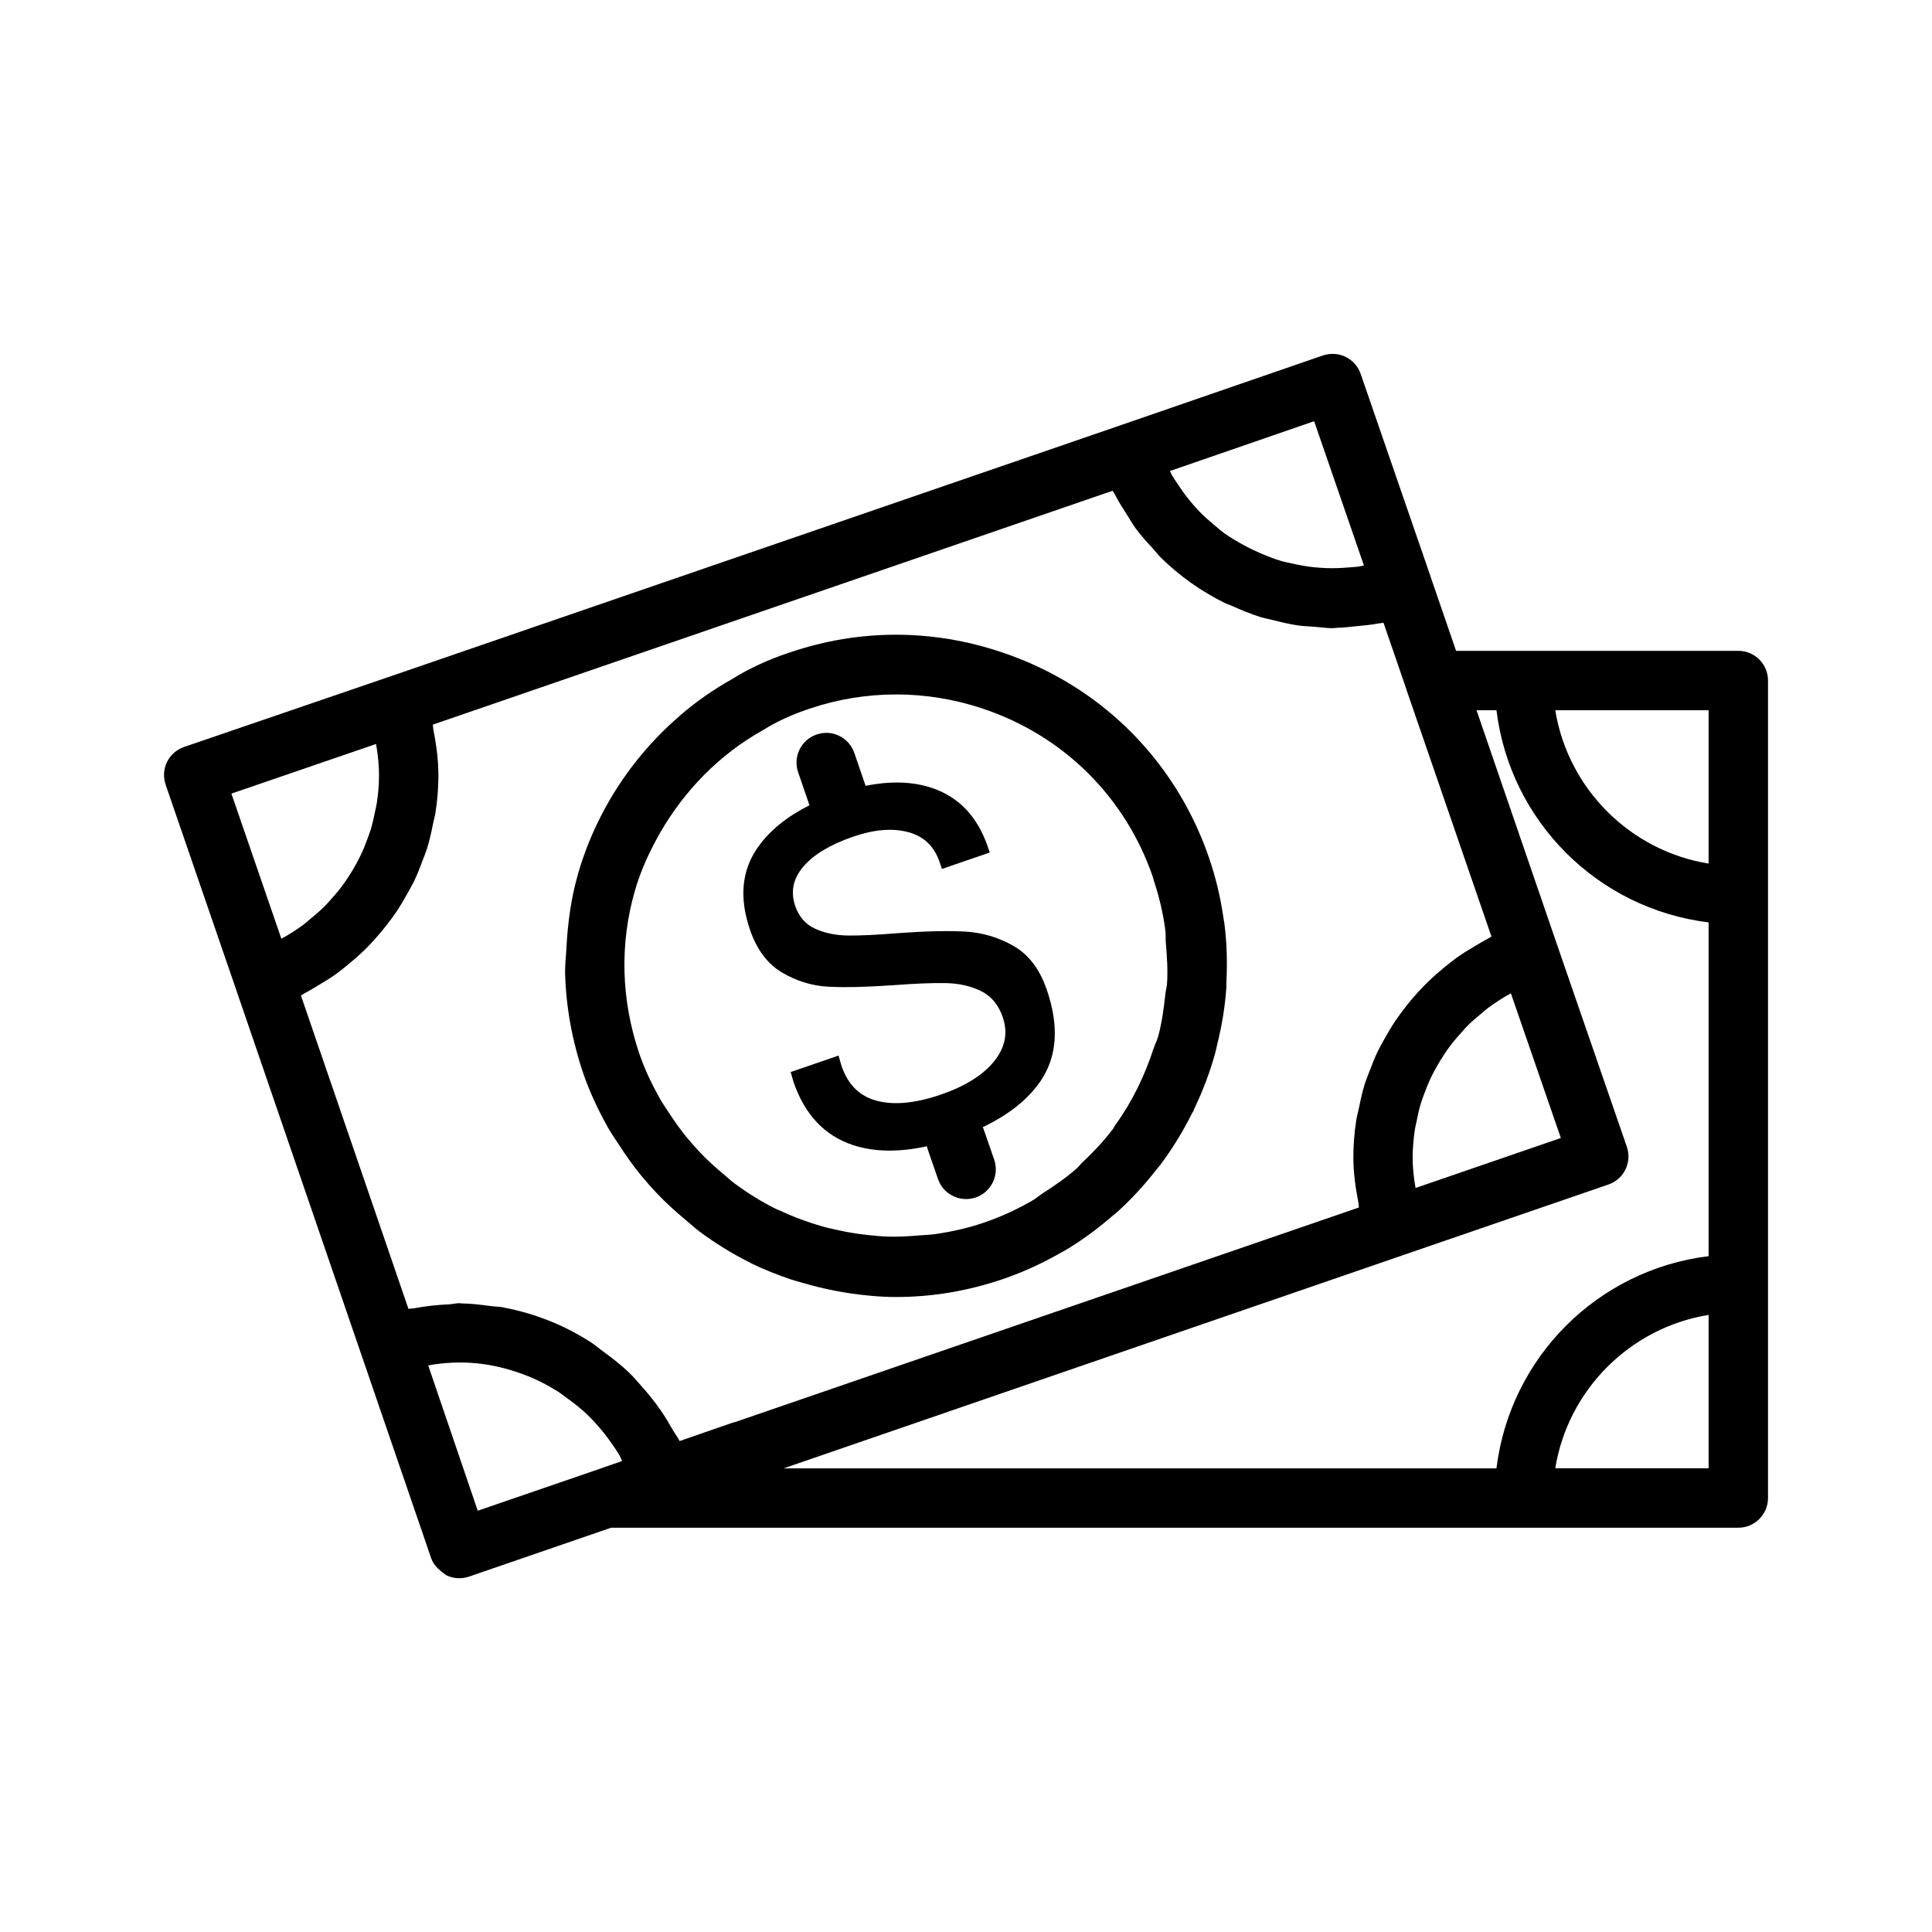
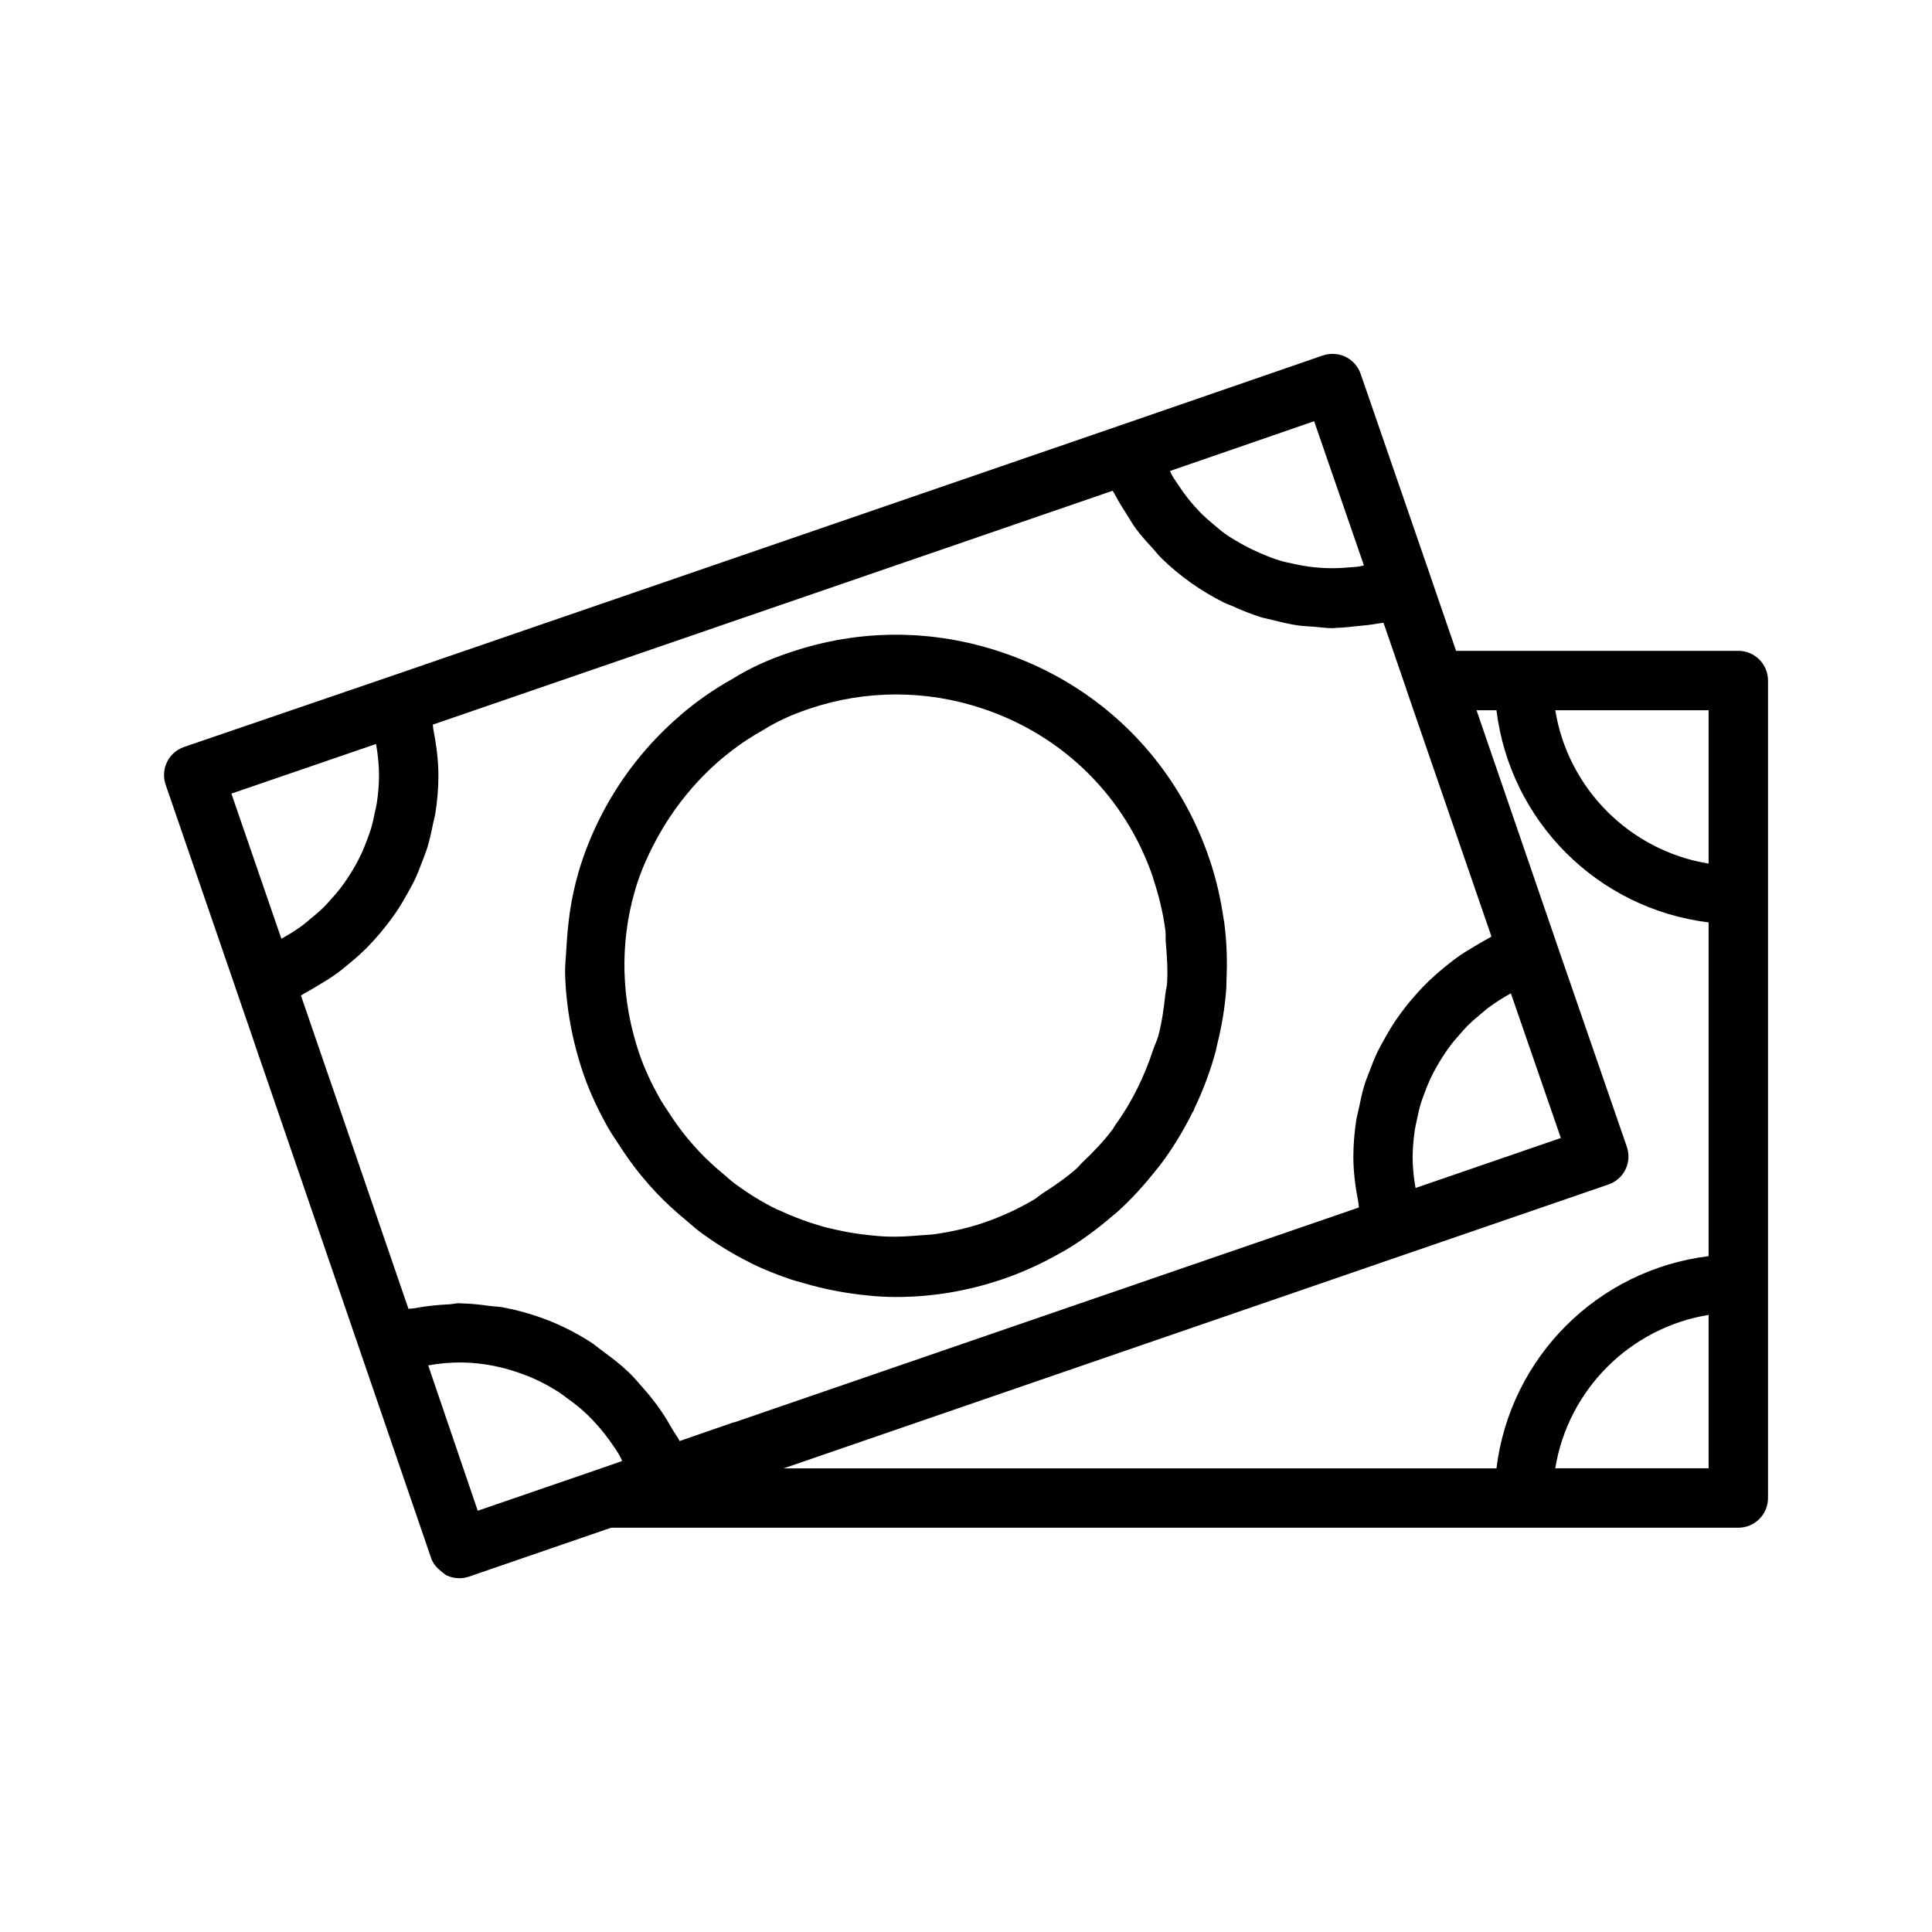
<svg xmlns="http://www.w3.org/2000/svg" fill="#000000" width="800px" height="800px" version="1.1" viewBox="144 144 512 512">
  <g>
    <path d="m298.57 428.46c1.73 5.039 3.984 9.762 6.519 14.297 0.898 1.605 1.938 3.07 2.93 4.598 1.844 2.867 3.793 5.621 5.953 8.234 1.273 1.559 2.582 3.039 3.969 4.504 2.457 2.598 5.07 4.977 7.809 7.242 1.227 1.008 2.363 2.094 3.637 3.039 4.219 3.133 8.691 5.902 13.414 8.25 0.109 0.047 0.203 0.141 0.316 0.188 3.418 1.668 6.91 3.039 10.438 4.234 1.008 0.348 2.062 0.598 3.086 0.898 3.102 0.93 6.219 1.684 9.367 2.25 0.992 0.172 1.953 0.363 2.945 0.504 4.141 0.613 8.312 1.023 12.5 1.023 9.59 0 19.207-1.605 28.512-4.816 5.367-1.844 10.406-4.188 15.145-6.91 0.27-0.156 0.566-0.285 0.836-0.441 4.535-2.66 8.723-5.746 12.609-9.102 0.457-0.395 0.93-0.723 1.371-1.117 3.824-3.434 7.258-7.195 10.391-11.195 0.379-0.473 0.789-0.914 1.148-1.402 3.258-4.328 6.078-8.957 8.484-13.793 0.094-0.188 0.234-0.348 0.332-0.535 0.094-0.188 0.125-0.395 0.219-0.598 2.348-4.879 4.25-9.949 5.668-15.191 0.156-0.566 0.234-1.148 0.379-1.715 1.227-4.945 2.094-9.98 2.441-15.113 0.047-0.582 0-1.148 0.031-1.73 0.25-5.164 0.109-10.375-0.582-15.602-0.031-0.285-0.109-0.566-0.156-0.852-0.77-5.434-2.016-10.879-3.871-16.262-6.66-19.461-19.602-35.504-36.652-45.973-5.684-3.496-11.824-6.359-18.344-8.535-18.344-6.172-37.676-6.172-55.891 0-0.016 0-0.016 0.016-0.031 0.016-0.094 0.031-0.172 0.047-0.27 0.078-0.047 0.016-0.109 0.031-0.156 0.047-5.59 1.875-10.738 4.266-14.863 6.879-4.945 2.754-9.59 5.984-13.871 9.652-0.047 0.047-0.094 0.109-0.141 0.156-8.5 7.289-15.57 16.215-20.734 26.199-2.598 5.023-4.723 10.312-6.297 15.793v0.062c-1.859 6.406-2.707 12.988-3.055 19.586-0.109 2.219-0.395 4.41-0.348 6.629 0.246 8.922 1.855 17.832 4.812 26.523zm47.691-91c3.449-2.172 7.43-4.016 11.824-5.496 0.125-0.031 0.25-0.078 0.363-0.125l0.141-0.047c14.832-5.008 30.953-5.008 45.848 0 21.379 7.133 37.832 23.426 45.105 44.699 0.062 0.172 0.062 0.348 0.125 0.52 1.496 4.488 2.582 9.02 3.164 13.539 0.141 1.086 0.031 2.188 0.125 3.273 0.301 3.652 0.566 7.289 0.316 10.895-0.062 0.93-0.348 1.844-0.441 2.769-0.41 3.715-0.898 7.43-1.859 11.02-0.332 1.211-0.93 2.348-1.324 3.543-2.348 7.164-5.637 13.98-10.078 20.09-0.27 0.363-0.441 0.805-0.707 1.148-2.441 3.242-5.273 6.188-8.25 8.988-0.426 0.41-0.754 0.898-1.195 1.289-2.801 2.519-5.984 4.676-9.211 6.754-0.789 0.504-1.449 1.148-2.25 1.621-4.094 2.41-8.484 4.457-13.145 6.047-4.188 1.449-8.469 2.394-12.77 3.039-1.434 0.219-2.898 0.234-4.344 0.363-2.883 0.25-5.762 0.426-8.645 0.316-1.59-0.047-3.164-0.219-4.738-0.379-2.832-0.285-5.652-0.738-8.453-1.371-1.371-0.316-2.754-0.598-4.109-0.992-3.621-1.055-7.211-2.348-10.691-3.984-0.426-0.203-0.867-0.332-1.289-0.535-3.953-1.938-7.637-4.266-11.098-6.816-0.992-0.738-1.891-1.59-2.832-2.379-2.312-1.906-4.519-3.922-6.566-6.094-1.086-1.164-2.141-2.363-3.164-3.59-1.793-2.188-3.434-4.488-4.977-6.879-0.789-1.211-1.621-2.394-2.332-3.668-2.078-3.731-3.953-7.621-5.367-11.746-2.426-7.133-3.746-14.438-3.938-21.727-0.188-7.289 0.738-14.547 2.785-21.586 1.543-5.367 3.906-10.406 6.629-15.223 6.438-11.188 15.742-20.824 27.348-27.277z" />
-     <path d="m351.29 401.75c3.871 2.281 8.016 3.543 12.422 3.746 4.41 0.219 10.156 0.078 17.207-0.426 5.731-0.426 10.328-0.613 13.777-0.535 3.449 0.062 6.535 0.77 9.258 2.094 2.723 1.34 4.644 3.637 5.777 6.91 1.434 4.141 0.676 8.047-2.266 11.699-2.945 3.652-7.637 6.598-14.105 8.832-6.644 2.281-12.266 2.852-16.863 1.684-4.598-1.164-7.762-4.25-9.477-9.258l-0.805-2.754-12.676 4.359 0.754 2.629c2.961 8.629 8.188 14.184 15.648 16.688 5.652 1.891 12.234 1.984 19.727 0.348 0.047 0.156 0.016 0.301 0.062 0.457l2.852 8.234c1.117 3.258 4.188 5.305 7.445 5.305 0.852 0 1.715-0.141 2.566-0.426 4.109-1.418 6.281-5.902 4.879-10.012l-2.852-8.234c-0.047-0.141-0.156-0.234-0.219-0.363 6.941-3.305 12.074-7.398 15.398-12.297 4.375-6.473 4.914-14.547 1.59-24.199-1.875-5.434-4.816-9.289-8.832-11.57-4.016-2.281-8.328-3.559-12.957-3.793-4.613-0.234-10.5-0.109-17.648 0.426-5.543 0.457-9.918 0.66-13.16 0.629-3.242-0.031-6.156-0.629-8.707-1.777-2.566-1.148-4.328-3.148-5.32-5.984-1.309-3.793-0.613-7.289 2.109-10.484s7.117-5.856 13.258-7.965c5.512-1.906 10.344-2.297 14.484-1.211 4.141 1.086 6.91 3.699 8.344 7.84l0.66 1.938 12.676-4.359-0.535-1.559c-2.723-7.934-7.621-13.098-14.656-15.508-5.18-1.762-11.082-1.938-17.711-0.598l-2.992-8.723c-1.418-4.109-5.887-6.328-9.996-4.879-4.125 1.402-6.297 5.887-4.894 9.996l3.008 8.754c-5.902 2.961-10.484 6.629-13.617 11.051-4.359 6.125-5.07 13.461-2.125 21.996 1.789 5.238 4.641 9.02 8.512 11.301z" />
    <path d="m604.67 316.48h-74.797l-6.707-19.523v-0.031l-18.578-53.844c-0.676-1.969-2.125-3.606-4-4.519-1.859-0.898-4.031-1.023-6.016-0.363l-53.844 18.578-194.09 66.754h-0.016l-53.844 18.422c-1.969 0.676-3.606 2.109-4.519 3.984-0.914 1.875-1.039 4.047-0.363 6.016l18.578 54.004v0.016l49.594 144.56 2.188 6.391c0.488 1.418 1.465 2.535 2.613 3.465 0.25 0.203 0.457 0.379 0.723 0.551 0.234 0.156 0.41 0.379 0.66 0.504 1.086 0.535 2.281 0.805 3.465 0.805 0.852 0 1.699-0.141 2.551-0.426h0.016l37.645-12.957h36.781l261.96-0.004c4.344 0 7.871-3.527 7.871-7.871v-216.64c0-4.363-3.527-7.875-7.871-7.875zm-7.871 15.742v40.637c-20.797-3.371-37.266-19.836-40.637-40.637zm-56.223 0c3.621 29.426 26.797 52.602 56.223 56.223v88.449c-29.426 3.621-52.602 26.797-56.223 56.238h-188.91l164.56-56.648 54.02-18.578c1.984-0.676 3.606-2.109 4.519-3.984 0.93-1.891 1.039-4.047 0.363-6.016l-18.594-53.844v-0.016l-21.238-61.828zm56.223 200.88h-40.637c3.371-20.797 19.836-37.266 40.637-40.637zm-326.19 11.258-13.129-38.512c8.77-1.59 17.004-0.691 25.223 2.379 3.211 1.164 6.219 2.723 9.055 4.488 0.883 0.551 1.684 1.211 2.535 1.828 1.891 1.34 3.699 2.769 5.367 4.375 0.852 0.82 1.652 1.668 2.441 2.551 1.496 1.652 2.852 3.402 4.125 5.242 0.66 0.961 1.324 1.906 1.906 2.898 0.285 0.504 0.473 1.055 0.738 1.574l-6.332 2.203zm248.35-101.03c0.109-0.77 0.332-1.527 0.473-2.281 0.316-1.59 0.66-3.18 1.133-4.723 0.27-0.867 0.598-1.715 0.914-2.566 0.504-1.387 1.055-2.754 1.684-4.094 0.41-0.852 0.852-1.684 1.309-2.519 0.691-1.258 1.434-2.488 2.234-3.684 0.52-0.789 1.055-1.559 1.621-2.312 0.883-1.18 1.844-2.281 2.832-3.387 0.598-0.676 1.195-1.355 1.828-2 1.148-1.133 2.379-2.172 3.637-3.211 0.598-0.488 1.148-1.008 1.762-1.465 1.906-1.402 3.906-2.707 6.016-3.84l13.242 38.336-38.496 13.242c-0.016-0.062-0.047-0.141-0.047-0.203-0.473-2.707-0.738-5.398-0.738-7.996 0.031-2.477 0.234-4.902 0.598-7.297zm-13.508-149.49c-0.379 0.062-0.754 0.203-1.133 0.27-0.914 0.141-1.828 0.172-2.738 0.25-2.078 0.188-4.141 0.27-6.203 0.188-1.039-0.047-2.078-0.109-3.102-0.219-1.875-0.188-3.715-0.52-5.559-0.93-1.086-0.234-2.172-0.441-3.242-0.754-1.859-0.535-3.656-1.277-5.434-2.031-1.496-0.645-2.961-1.34-4.394-2.125-1.746-0.961-3.465-1.953-5.086-3.102-1.023-0.738-1.969-1.59-2.945-2.394-1.273-1.07-2.519-2.156-3.684-3.352-0.832-0.867-1.637-1.766-2.406-2.695-1.211-1.449-2.312-2.977-3.352-4.566-0.566-0.852-1.164-1.684-1.668-2.582-0.172-0.316-0.285-0.66-0.457-0.977l38.211-13.195zm-261.81 47.328 0.047 0.188c0.488 2.769 0.754 5.512 0.754 8.188 0 2.457-0.219 4.879-0.582 7.273-0.109 0.77-0.316 1.512-0.473 2.266-0.316 1.605-0.66 3.18-1.133 4.738-0.27 0.867-0.598 1.699-0.898 2.535-0.504 1.387-1.055 2.769-1.684 4.094-0.395 0.836-0.836 1.668-1.273 2.488-0.691 1.273-1.449 2.504-2.25 3.715-0.52 0.77-1.039 1.543-1.59 2.281-0.898 1.195-1.859 2.312-2.867 3.418-0.582 0.645-1.148 1.324-1.777 1.938-1.18 1.164-2.457 2.25-3.746 3.305-0.551 0.441-1.055 0.93-1.621 1.355-1.891 1.402-3.891 2.691-5.984 3.824l-13.242-38.461zm-18.812 65.996c1.18-0.613 2.281-1.309 3.434-1.984 1.637-0.977 3.273-1.969 4.801-3.07 1.086-0.77 2.094-1.605 3.133-2.457 1.449-1.18 2.867-2.41 4.203-3.699 0.945-0.914 1.859-1.859 2.738-2.832 1.258-1.387 2.441-2.801 3.574-4.281 0.789-1.039 1.559-2.062 2.297-3.148 1.055-1.574 2.016-3.195 2.93-4.848 0.613-1.117 1.242-2.203 1.812-3.352 0.852-1.762 1.559-3.59 2.234-5.434 0.426-1.133 0.898-2.25 1.258-3.418 0.629-2.062 1.086-4.172 1.512-6.297 0.203-1.023 0.504-2.016 0.66-3.055 0.488-3.195 0.77-6.438 0.77-9.73 0-4.047-0.535-8.172-1.355-12.312-0.078-0.41-0.047-0.805-0.141-1.211l180.18-61.984c0.172 0.348 0.41 0.629 0.582 0.977 0.992 1.938 2.141 3.731 3.305 5.543 0.738 1.148 1.402 2.363 2.203 3.449 1.434 1.938 3.039 3.699 4.66 5.449 0.707 0.77 1.34 1.637 2.078 2.363 4.945 4.848 10.629 8.863 16.832 11.934 0.613 0.301 1.258 0.488 1.891 0.77 2.504 1.133 5.039 2.188 7.684 3.008 1.039 0.316 2.125 0.488 3.18 0.77 2.25 0.566 4.504 1.117 6.832 1.449 1.387 0.188 2.785 0.219 4.188 0.332 1.621 0.125 3.195 0.379 4.832 0.379 0.457 0 0.898-0.109 1.355-0.109 1.637-0.031 3.289-0.25 4.945-0.41 1.969-0.188 3.922-0.363 5.871-0.738 0.441-0.078 0.898-0.078 1.34-0.172l6.109 17.758c0.016 0.031 0 0.078 0.016 0.109l22.484 65.289c-0.379 0.188-0.707 0.441-1.086 0.629-1.211 0.629-2.348 1.34-3.527 2.031-1.621 0.961-3.227 1.938-4.738 3.039-1.102 0.805-2.156 1.652-3.195 2.504-1.434 1.164-2.816 2.379-4.141 3.652-0.977 0.945-1.891 1.906-2.801 2.898-1.242 1.371-2.426 2.769-3.543 4.234-0.805 1.055-1.605 2.109-2.348 3.211-1.055 1.559-2 3.164-2.914 4.801-0.629 1.133-1.273 2.25-1.844 3.418-0.852 1.762-1.543 3.574-2.234 5.398-0.426 1.148-0.914 2.281-1.273 3.465-0.629 2.047-1.086 4.156-1.512 6.281-0.203 1.039-0.504 2.031-0.676 3.086-0.488 3.195-0.77 6.453-0.77 9.762 0 3.969 0.535 8.016 1.34 12.105 0.078 0.426 0.047 0.836 0.141 1.273l-165.48 56.93c-0.094 0.031-0.188 0-0.285 0.031l-14.266 4.945c-0.551-1.133-1.34-2.094-1.953-3.18-0.898-1.605-1.828-3.148-2.852-4.66-1.543-2.281-3.258-4.41-5.07-6.453-1.148-1.309-2.25-2.629-3.496-3.824-2.156-2.078-4.504-3.891-6.926-5.652-1.195-0.867-2.281-1.844-3.543-2.629-3.809-2.379-7.824-4.457-12.121-6.016-3.574-1.34-7.195-2.332-10.863-3.023-1.07-0.203-2.141-0.188-3.211-0.332-2.551-0.348-5.117-0.676-7.715-0.707-0.219 0-0.441-0.062-0.645-0.062-0.852 0-1.762 0.25-2.629 0.301-3.055 0.141-6.125 0.441-9.227 1.039-0.551 0.109-1.07 0.062-1.605 0.172l-28.496-83.051c0.363-0.195 0.695-0.445 1.074-0.652z" />
  </g>
</svg>